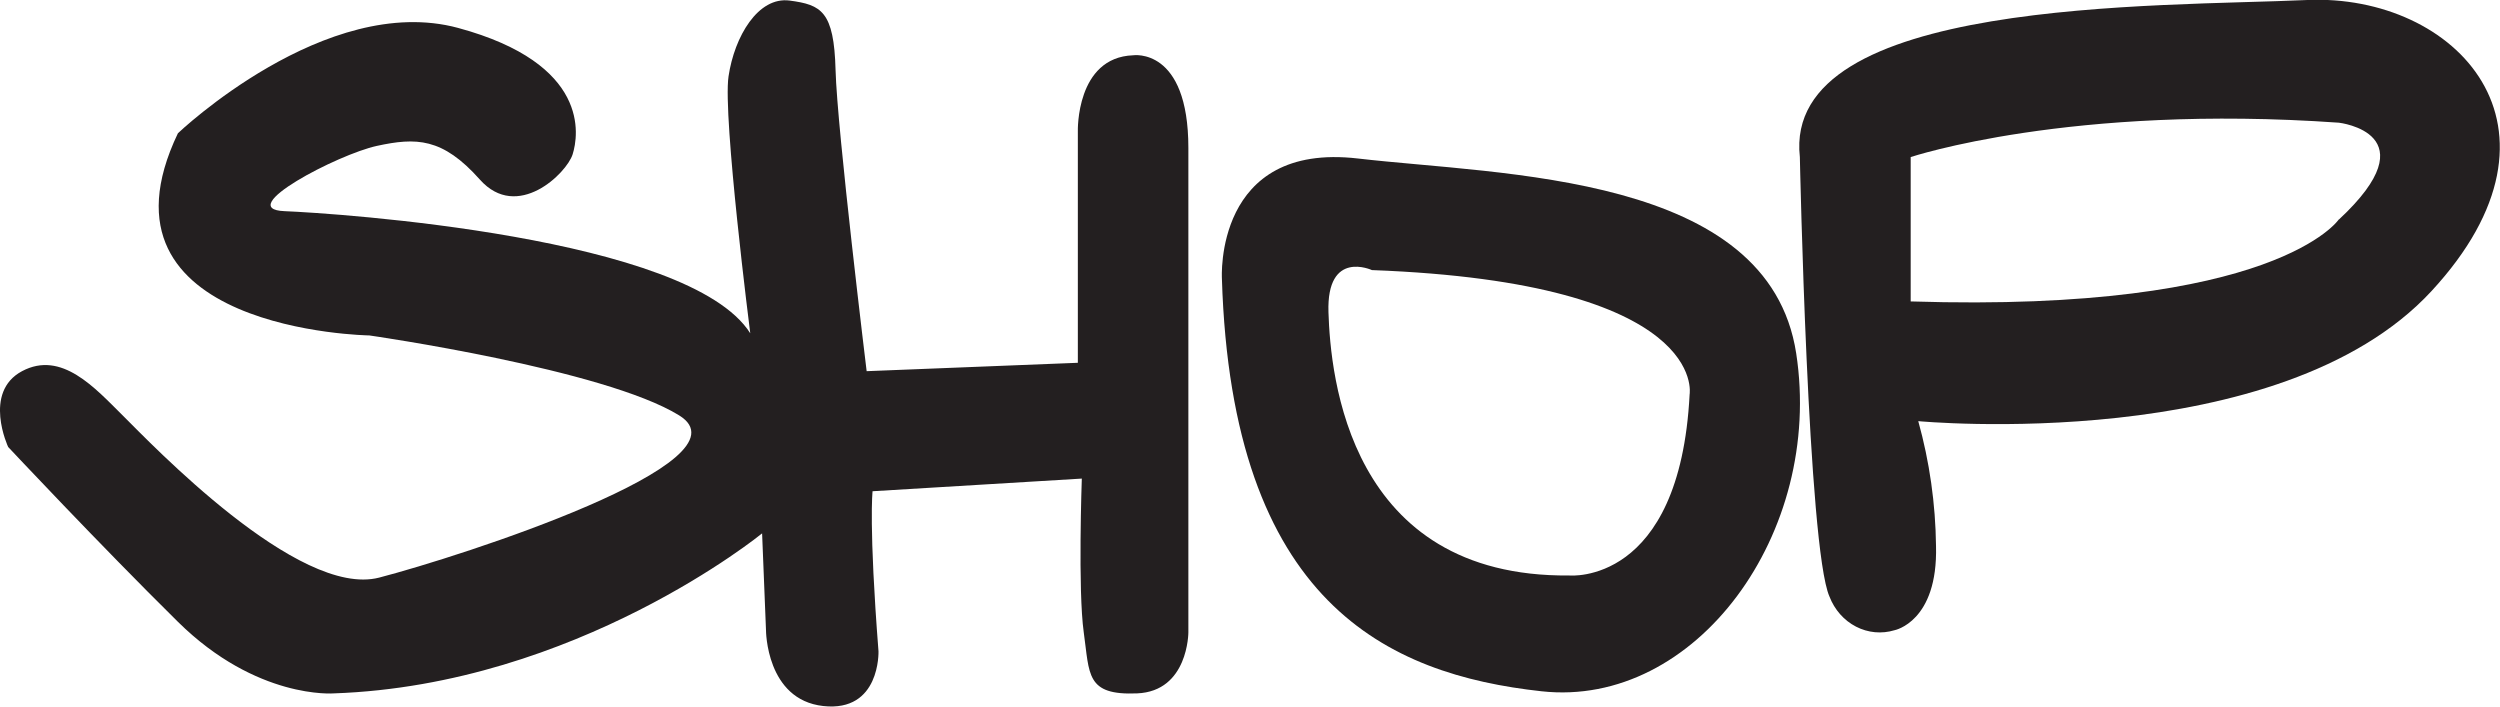
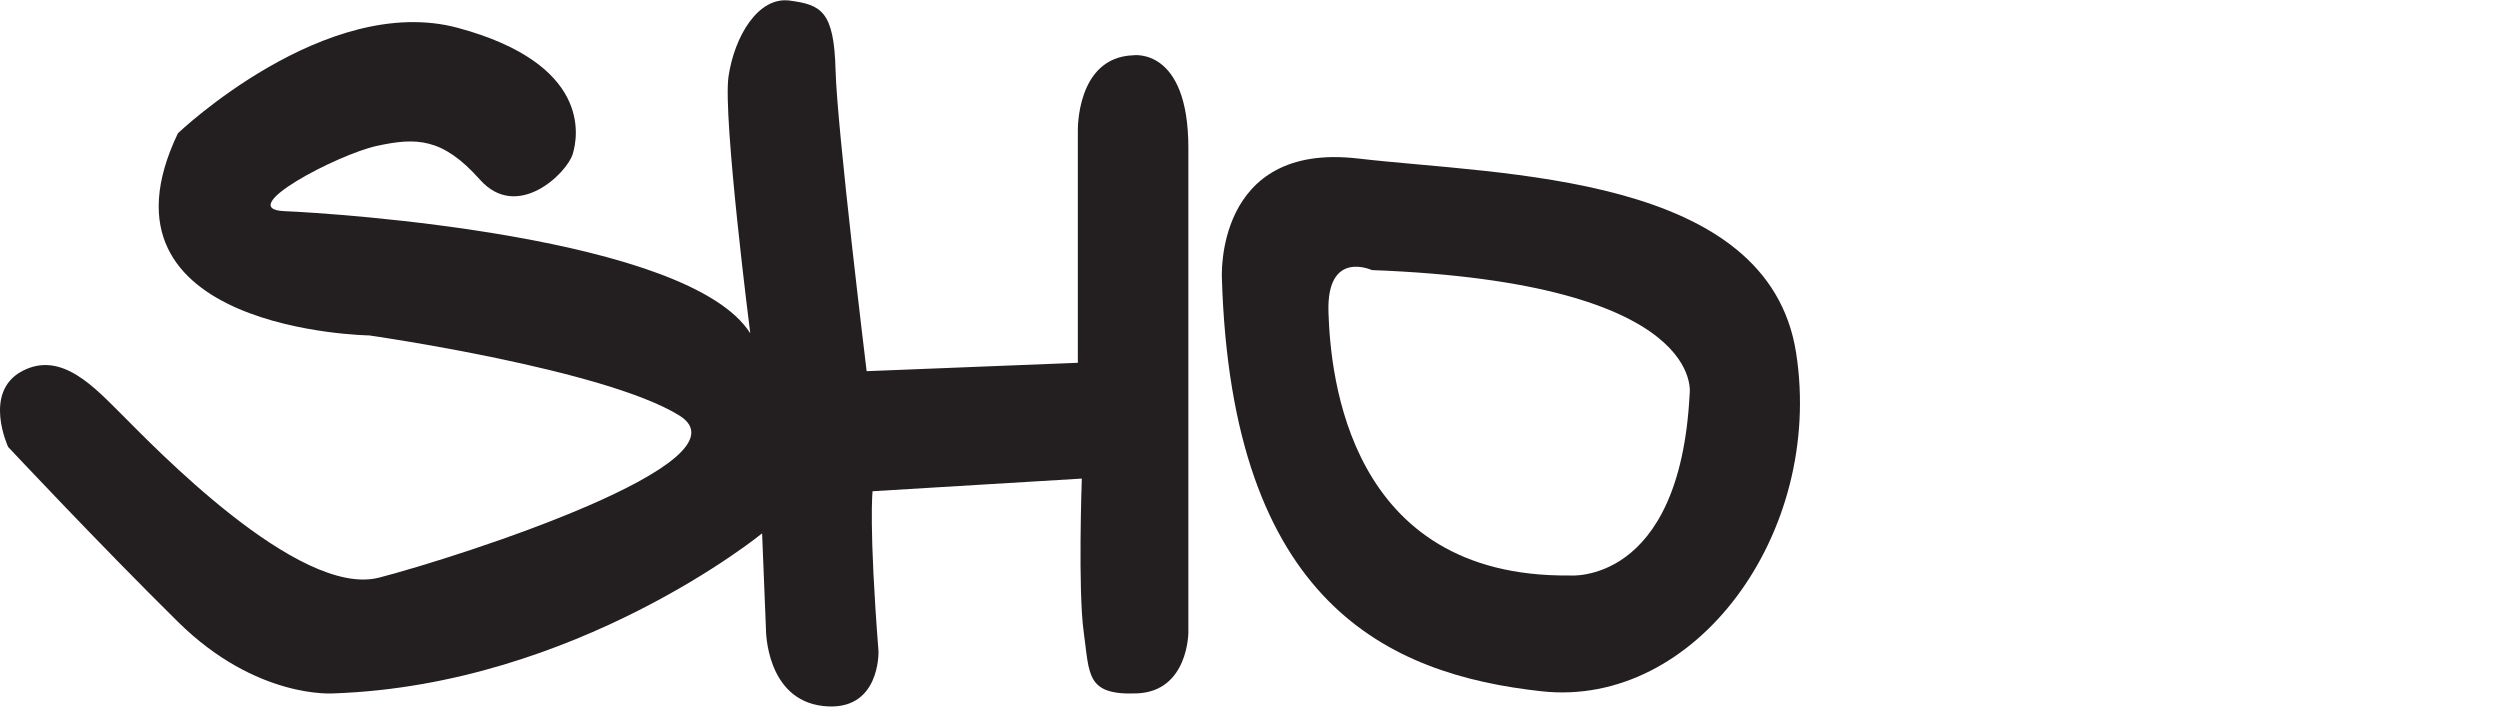
<svg xmlns="http://www.w3.org/2000/svg" width="138" height="39" viewBox="0 0 138 39" fill="none">
  <g clip-path="url(#clip0)">
    <path d="M9.821 7.356C9.821 7.356 17.991 -0.435 25.289 1.542C32.587 3.52 31.936 7.471 31.61 8.517C31.283 9.563 28.557 12.238 26.488 9.912C24.42 7.586 22.962 7.586 20.805 8.053C18.648 8.521 12.87 11.541 15.704 11.656C18.537 11.771 38.035 13.051 41.414 18.397C41.414 18.397 39.888 6.425 40.215 4.217C40.541 2.01 41.849 -0.201 43.591 0.032C45.333 0.266 46.038 0.611 46.123 3.868C46.208 7.126 47.839 20.489 47.839 20.489L59.497 20.026V7.237C59.497 7.237 59.389 3.171 62.546 3.052C62.546 3.052 65.598 2.588 65.598 8.168V34.907C65.598 34.907 65.598 38.16 62.765 38.275C59.931 38.391 60.15 37.229 59.823 34.907C59.497 32.584 59.716 26.418 59.716 26.418L48.166 27.116C48.166 27.116 47.95 28.978 48.493 35.953C48.493 35.953 48.604 39.322 45.444 38.973C42.283 38.624 42.283 34.788 42.283 34.788L42.068 29.442C42.068 29.442 31.825 37.812 18.426 38.275C18.426 38.275 14.178 38.624 9.821 34.324C5.465 30.024 0.451 24.674 0.451 24.674C0.451 24.674 -0.964 21.654 1.216 20.489C3.396 19.325 5.246 21.421 6.772 22.931C8.298 24.441 16.465 33.044 20.933 31.883C25.4 30.722 41.63 25.49 37.492 22.931C33.355 20.371 20.387 18.516 20.387 18.516C20.387 18.516 4.592 18.282 9.821 7.356Z" fill="#231F20" />
-     <path d="M99.15 19.505C97.626 9.569 82.92 9.678 74.965 8.75C67.011 7.822 67.449 15.376 67.449 15.376C67.994 33.277 76.599 37.228 85.097 38.159C93.594 39.09 100.676 29.441 99.15 19.505ZM93.267 21.768C92.724 32.346 86.623 31.767 86.623 31.767C74.423 31.882 73.442 20.722 73.331 17.235C73.22 13.747 75.73 14.909 75.73 14.909C94.358 15.606 93.267 21.768 93.267 21.768Z" fill="#231F20" />
-     <path d="M127.366 0C119.196 0.38 98.371 -0.129 99.352 8.67C99.352 8.67 99.799 30.254 100.986 32.929C101.266 33.656 101.787 34.248 102.451 34.59C103.114 34.933 103.872 35.003 104.581 34.787C104.581 34.787 106.979 34.324 106.868 30.139C106.841 27.804 106.511 25.485 105.888 23.247C105.888 23.247 125.823 25.141 134.213 16.074C142.602 7.006 135.536 -0.349 127.366 0ZM129.108 12.105C129.108 12.105 125.673 17.28 105.47 16.639V8.67C105.47 8.67 114.293 5.727 129.108 6.773C129.108 6.773 134.229 7.355 129.108 12.119V12.105Z" fill="#231F20" />
+     <path d="M99.15 19.505C97.626 9.569 82.92 9.678 74.965 8.75C67.011 7.822 67.449 15.376 67.449 15.376C67.994 33.277 76.599 37.228 85.097 38.159C93.594 39.09 100.676 29.441 99.15 19.505M93.267 21.768C92.724 32.346 86.623 31.767 86.623 31.767C74.423 31.882 73.442 20.722 73.331 17.235C73.22 13.747 75.73 14.909 75.73 14.909C94.358 15.606 93.267 21.768 93.267 21.768Z" fill="#231F20" />
  </g>
  <defs>
    <clipPath id="clip0">
      <rect width="138" height="39" fill="white" />
    </clipPath>
  </defs>
</svg>